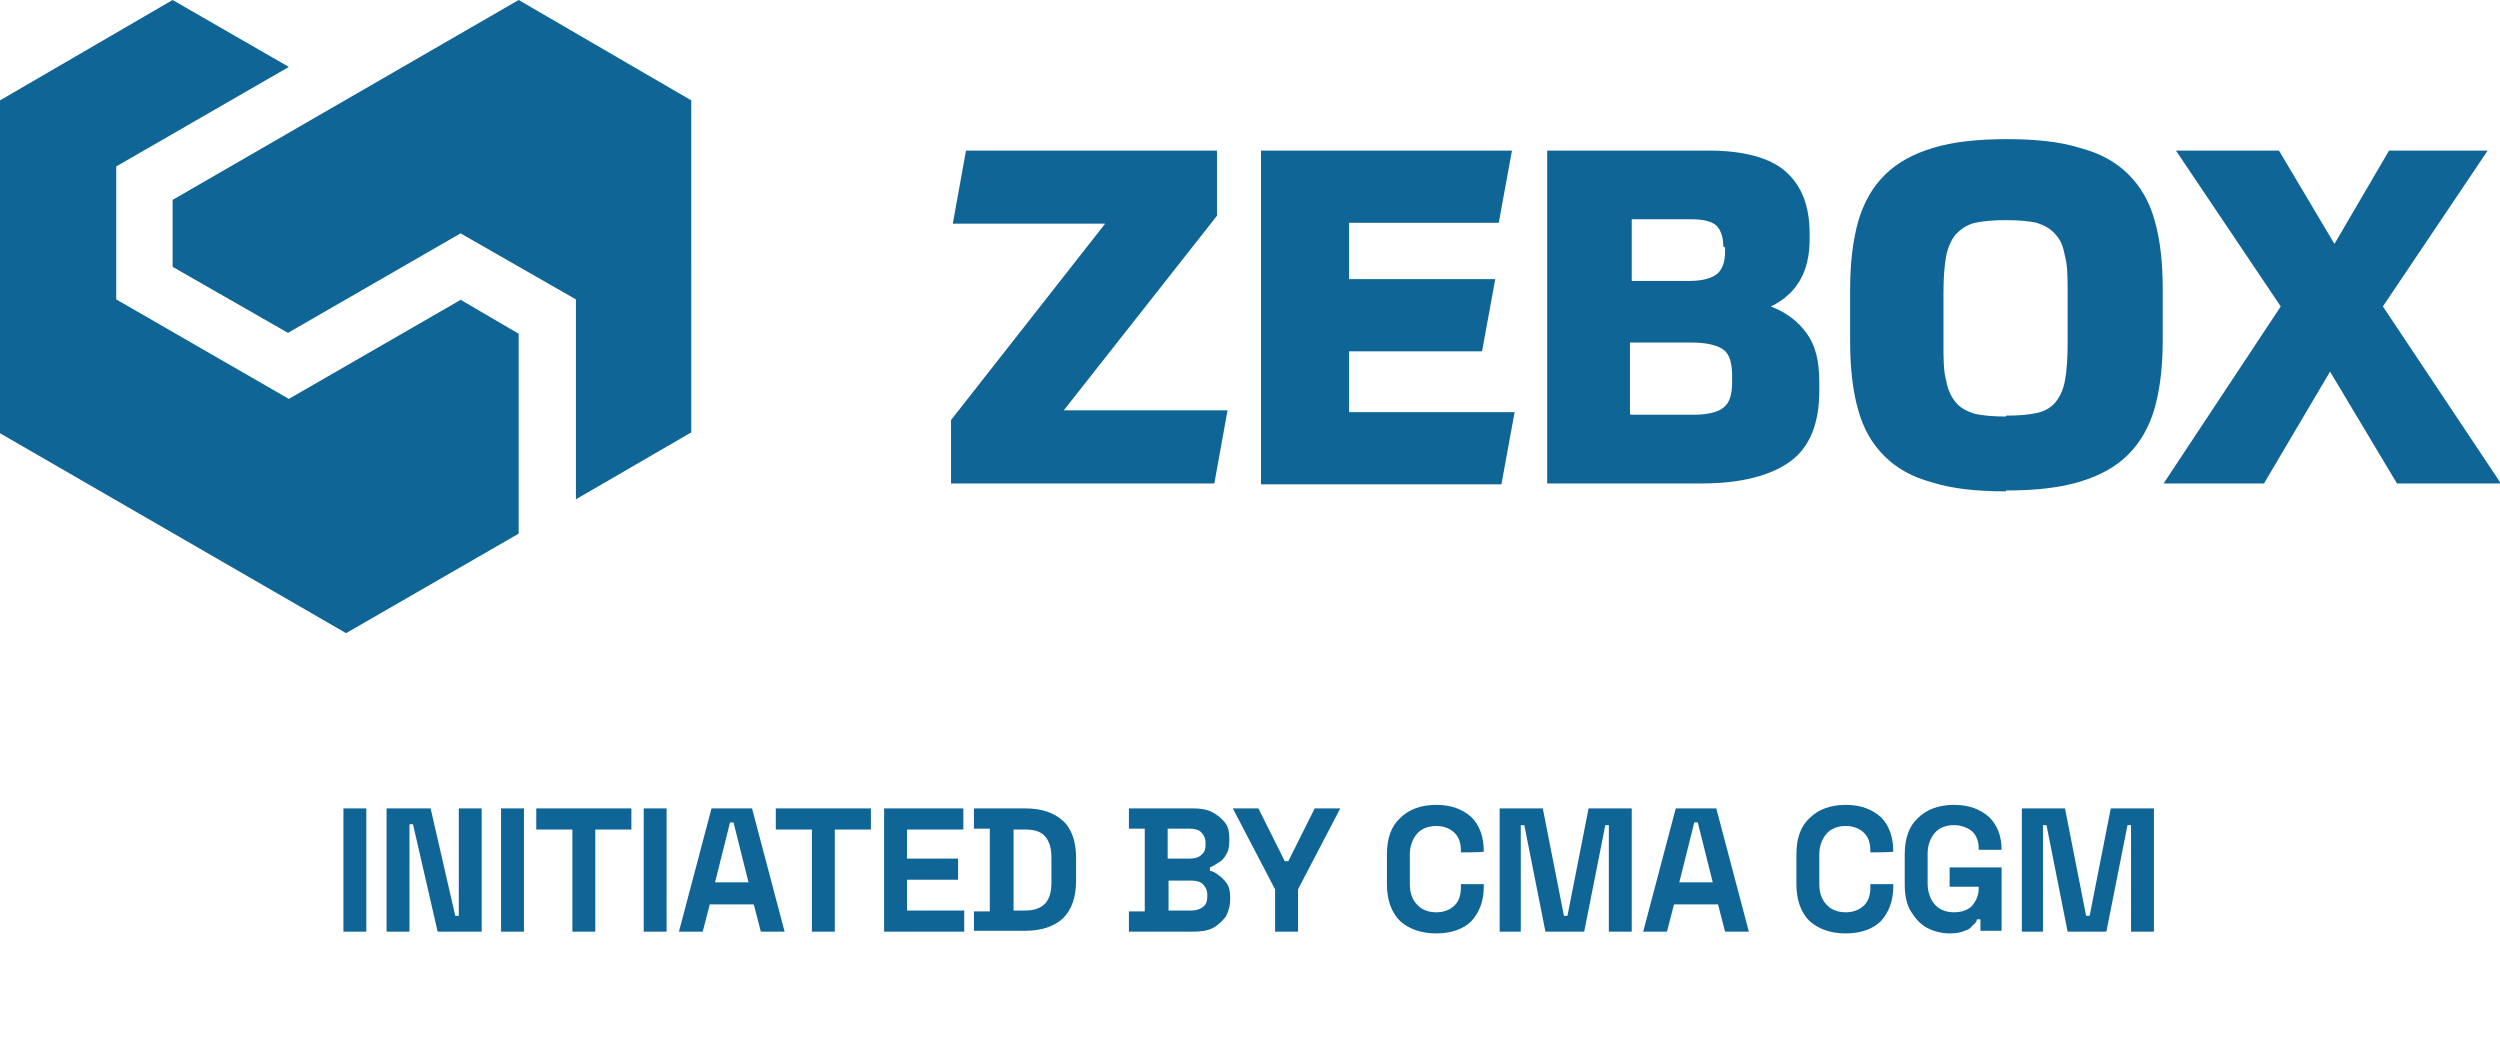
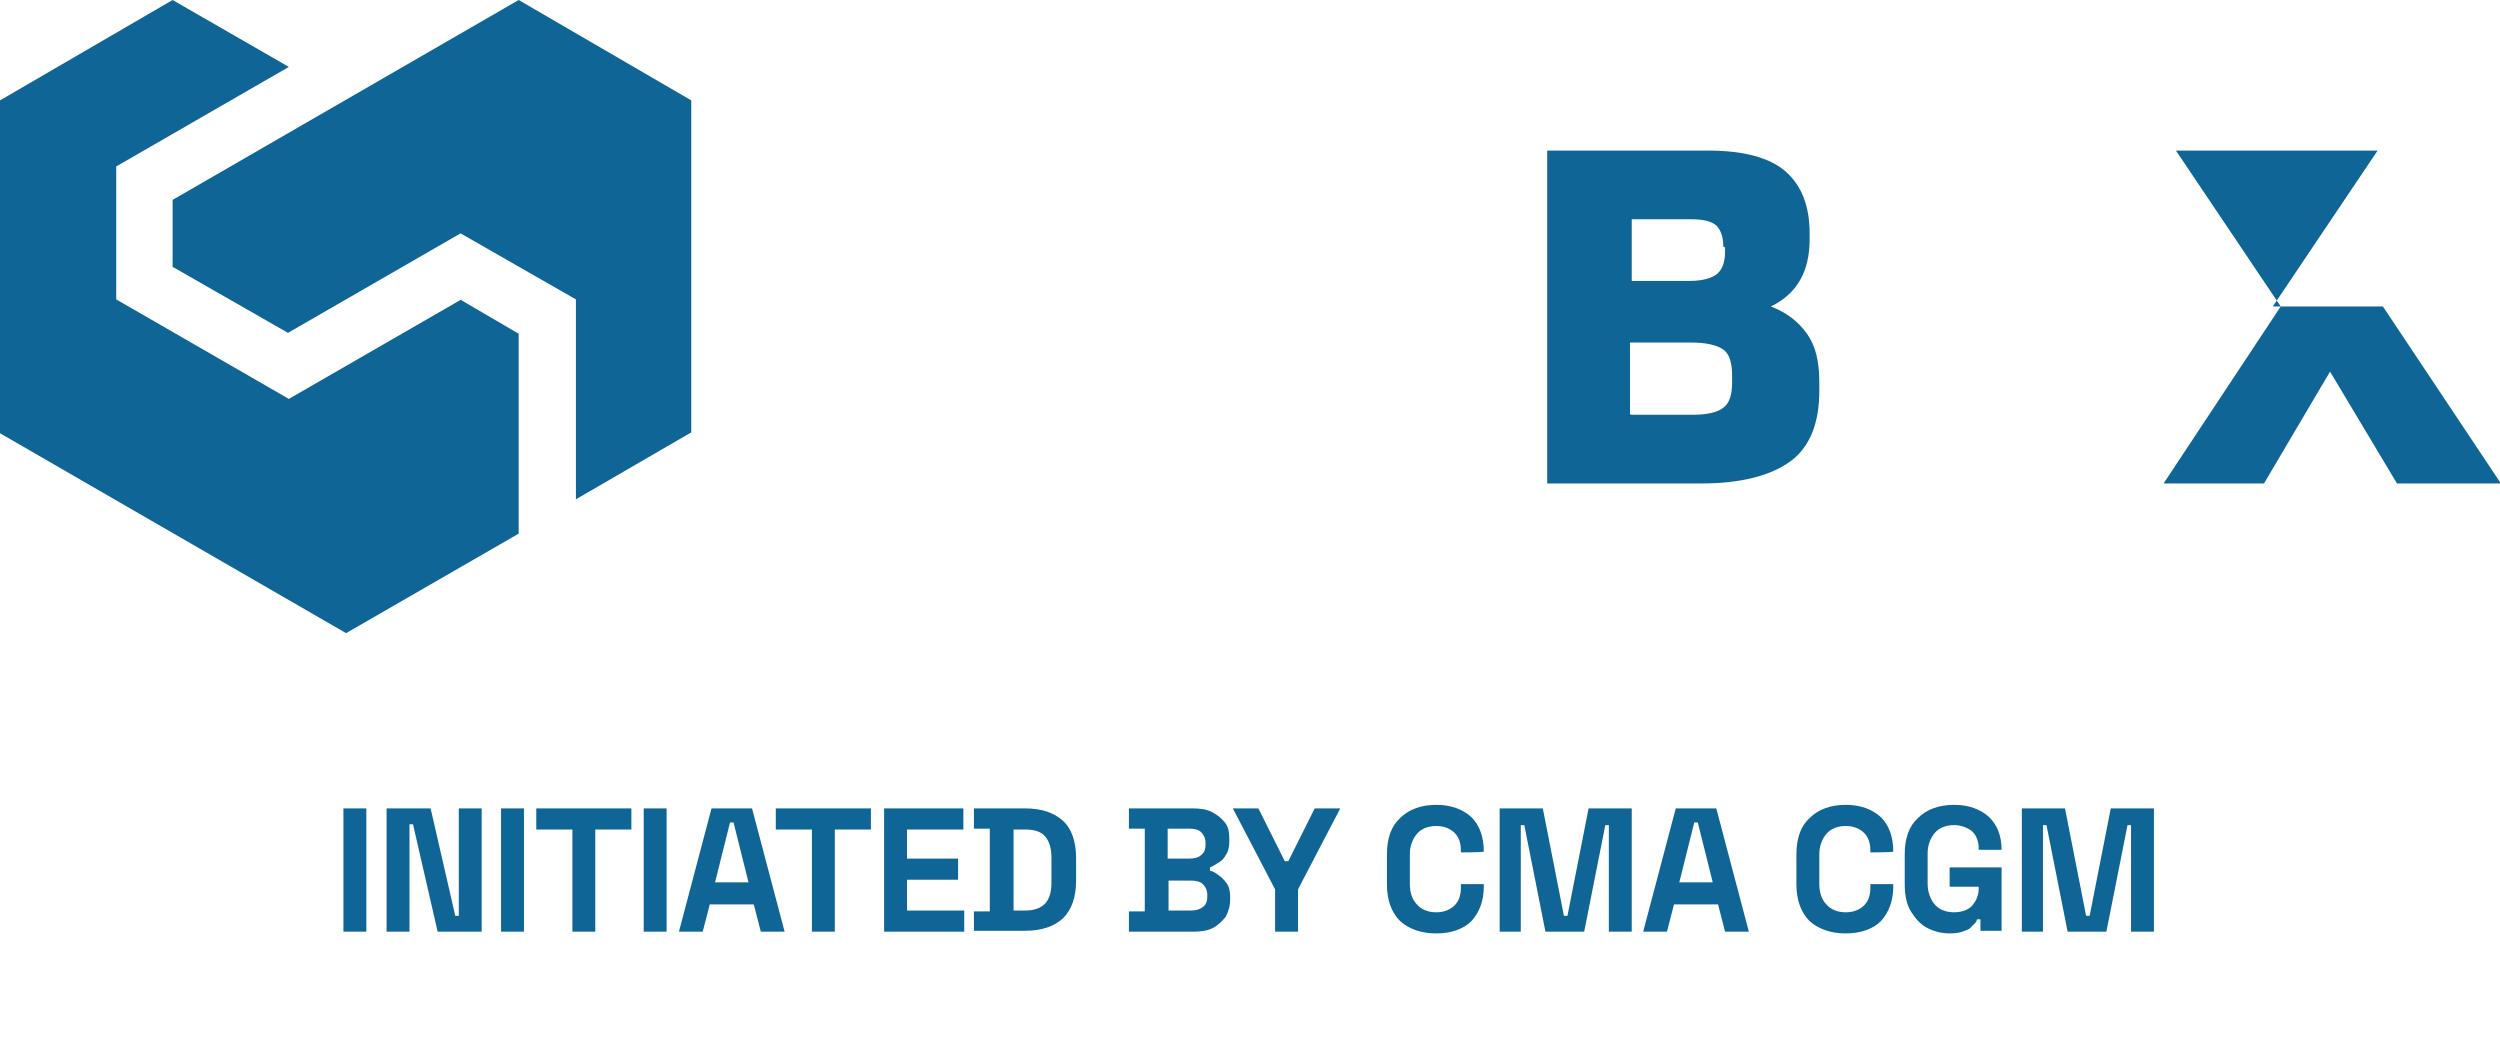
<svg xmlns="http://www.w3.org/2000/svg" id="Layer_1" version="1.1" viewBox="0 0 283.9 120">
  <defs>
    <style> .st0 { fill: #0f6595; } </style>
  </defs>
-   <path class="st0" d="M108,47.7l17.5-22.3h-17.3l1.5-8.3h28.5v7.4l-17.4,22.1h18.6l-1.5,8.3h-29.9v-7.2h0Z" />
-   <path class="st0" d="M171.7,17.1l-1.5,8.2h-17v6.4h16.6l-1.5,8.2h-15.1v6.9h18.8l-1.5,8.2h-27.3V17.1h28.5Z" />
  <path class="st0" d="M175.7,17.1h18.3c4,0,7,.8,8.8,2.4,1.8,1.6,2.7,3.9,2.7,7v.7c0,3.7-1.5,6.2-4.4,7.6,1.8.7,3.1,1.7,4.1,3.1,1,1.4,1.4,3.2,1.4,5.5v1c0,3.7-1.1,6.4-3.3,8-2.2,1.6-5.6,2.5-10,2.5h-17.6V17.1h0ZM195.7,28c0-1.1-.3-1.9-.8-2.4-.6-.5-1.5-.7-2.9-.7h-6.7v7h6.6c1.4,0,2.5-.3,3.1-.8.6-.5.9-1.4.9-2.5v-.5h0ZM185.2,47.1h7.1c1.6,0,2.8-.3,3.4-.8.7-.5,1-1.5,1-2.9v-.7c0-1.5-.3-2.5-1-3-.7-.5-1.9-.8-3.6-.8h-7v8.1h0Z" />
-   <path class="st0" d="M227.8,55.8c-3.3,0-6.1-.3-8.3-1-2.3-.6-4.1-1.6-5.5-3-1.4-1.4-2.4-3.1-3-5.3-.6-2.1-.9-4.7-.9-7.8v-5.8c0-3,.3-5.5.9-7.7.6-2.1,1.6-3.9,3-5.3,1.4-1.4,3.2-2.4,5.5-3.1,2.3-.7,5.1-1,8.4-1s6.1.3,8.3,1c2.3.6,4.1,1.6,5.5,3,1.4,1.4,2.4,3.1,3,5.3.6,2.1.9,4.7.9,7.7v5.8c0,3-.3,5.5-.9,7.7-.6,2.1-1.6,3.9-3,5.3-1.4,1.4-3.2,2.4-5.5,3.1-2.3.7-5.1,1-8.4,1h0ZM227.8,47.2c1.4,0,2.6-.1,3.5-.3.9-.2,1.6-.6,2.1-1.2.5-.6.9-1.4,1.1-2.5s.3-2.5.3-4.2v-5.7c0-1.7,0-3.1-.3-4.2-.2-1.1-.5-1.9-1.1-2.5-.5-.6-1.2-1-2.1-1.3-.9-.2-2.1-.3-3.5-.3s-2.6.1-3.5.3c-.9.2-1.6.7-2.2,1.3-.5.6-.9,1.5-1.1,2.5-.2,1.1-.3,2.5-.3,4.2v5.7c0,1.7,0,3.1.3,4.2.2,1.1.6,1.9,1.1,2.5.5.6,1.2,1,2.2,1.3.9.2,2.1.3,3.5.3Z" />
-   <path class="st0" d="M270.6,34.8l13.4,20.1h-11.8l-7.6-12.7-7.5,12.7h-11.4l13.3-20.1-11.9-17.7h11.7l6.3,10.6,6.2-10.6h11.2l-11.9,17.7h0Z" />
+   <path class="st0" d="M270.6,34.8l13.4,20.1h-11.8l-7.6-12.7-7.5,12.7h-11.4l13.3-20.1-11.9-17.7h11.7h11.2l-11.9,17.7h0Z" />
  <path class="st0" d="M58.9,0L19.6,22.7v7.6l13.1,7.5,19.6-11.3,13.1,7.5v22.7s13.1-7.6,13.1-7.6V11.4L58.9,0Z" />
  <path class="st0" d="M52.4,34l-19.6,11.3-19.6-11.3v-15.1l19.6-11.3L19.6,0,0,11.4v37.8l39.3,22.7,19.6-11.3v-22.7l-6.5-3.8Z" />
  <path class="st0" d="M39,105.8v-14h2.6v14h-2.6ZM43.9,105.8v-14h5l2.8,12.2h.4v-12.2h2.6v14h-5l-2.8-12.2h-.4v12.2h-2.6ZM56.9,105.8v-14h2.6v14h-2.6ZM65,105.8v-11.6h-4.1v-2.4h10.8v2.4h-4.1v11.6h-2.6ZM73.1,105.8v-14h2.6v14h-2.6ZM77.1,105.8l3.7-14h4.6l3.7,14h-2.7l-.8-3.1h-5l-.8,3.1h-2.7ZM81.2,100.2h3.8l-1.7-6.8h-.4l-1.7,6.8ZM92.2,105.8v-11.6h-4.1v-2.4h10.8v2.4h-4.1v11.6h-2.6ZM100.4,105.8v-14h9v2.4h-6.4v3.3h5.8v2.4h-5.8v3.5h6.5v2.4h-9.1ZM110.6,105.8v-2.3h1.8v-9.4h-1.8v-2.3h5.8c1.9,0,3.3.5,4.3,1.4,1,.9,1.5,2.4,1.5,4.2v2.6c0,1.9-.5,3.3-1.5,4.3-1,.9-2.4,1.4-4.3,1.4h-5.8ZM115.1,103.4h1.3c1.1,0,1.8-.3,2.3-.8.5-.6.7-1.3.7-2.4v-2.8c0-1-.2-1.8-.7-2.4-.5-.6-1.3-.8-2.3-.8h-1.3v9.2ZM128.2,105.8v-2.3h1.8v-9.4h-1.8v-2.3h7.2c.9,0,1.6.1,2.2.4.6.3,1.1.7,1.5,1.2.4.5.5,1.1.5,1.9v.2c0,.6-.1,1.2-.4,1.6-.2.4-.5.7-.9.9-.3.2-.6.4-.9.5v.4c.3,0,.6.2,1,.5.3.2.6.5.9.9.3.4.4,1,.4,1.6v.2c0,.8-.2,1.4-.5,2-.4.5-.9,1-1.5,1.3-.6.3-1.4.4-2.2.4h-7.3ZM132.7,103.4h2.5c.6,0,1-.1,1.4-.4.4-.3.5-.7.5-1.2v-.2c0-.5-.2-.9-.5-1.2-.3-.3-.8-.4-1.4-.4h-2.5v3.4ZM132.7,97.5h2.4c.5,0,1-.1,1.3-.4.4-.3.5-.7.5-1.2v-.2c0-.5-.2-.9-.5-1.2-.3-.3-.8-.4-1.4-.4h-2.4v3.4ZM144.8,105.8v-4.8l-4.8-9.2h2.9l3,6h.4l3-6h2.9l-4.8,9.2v4.8h-2.6ZM163.1,106c-1.7,0-3.1-.5-4.1-1.4-1-1-1.5-2.4-1.5-4.2v-3.4c0-1.8.5-3.2,1.5-4.1,1-1,2.4-1.5,4.1-1.5s3,.5,4,1.4c.9.9,1.4,2.2,1.4,3.9h0c0,.1-2.6.1-2.6.1v-.2c0-.8-.2-1.5-.7-2-.5-.5-1.2-.8-2.1-.8s-1.7.3-2.2.9c-.5.6-.8,1.4-.8,2.3v3.4c0,1,.3,1.8.8,2.3.5.6,1.3.9,2.2.9s1.6-.3,2.1-.8c.5-.5.7-1.2.7-2v-.4h2.6v.3c0,1.6-.5,2.9-1.4,3.9-.9.9-2.3,1.4-4,1.4ZM170.3,105.8v-14h4.9l2.4,12.2h.4l2.4-12.2h4.9v14h-2.6v-12.1h-.4l-2.4,12.1h-4.4l-2.4-12.1h-.4v12.1h-2.6ZM186.6,105.8l3.7-14h4.6l3.7,14h-2.7l-.8-3.1h-5l-.8,3.1h-2.7ZM190.7,100.2h3.8l-1.7-6.8h-.4l-1.7,6.8ZM209.6,106c-1.7,0-3.1-.5-4.1-1.4-1-1-1.5-2.4-1.5-4.2v-3.4c0-1.8.5-3.2,1.5-4.1,1-1,2.4-1.5,4.1-1.5s3,.5,4,1.4c.9.9,1.4,2.2,1.4,3.9h0c0,.1-2.6.1-2.6.1v-.2c0-.8-.2-1.5-.7-2-.5-.5-1.2-.8-2.1-.8s-1.7.3-2.2.9c-.5.6-.8,1.4-.8,2.3v3.4c0,1,.3,1.8.8,2.3.5.6,1.3.9,2.2.9s1.6-.3,2.1-.8c.5-.5.7-1.2.7-2v-.4h2.6v.3c0,1.6-.5,2.9-1.4,3.9-.9.9-2.3,1.4-4,1.4ZM221.5,106c-1,0-1.8-.2-2.6-.6-.8-.4-1.4-1.1-1.9-1.9-.5-.8-.7-1.9-.7-3.1v-3.4c0-1.8.5-3.2,1.5-4.1,1-1,2.4-1.5,4.1-1.5s3,.5,4,1.4c.9.9,1.4,2.1,1.4,3.7h0c0,0-2.6,0-2.6,0v-.2c0-.5-.1-.9-.3-1.3-.2-.4-.5-.7-.9-.9-.4-.2-.9-.4-1.6-.4-.9,0-1.7.3-2.2.9-.5.6-.8,1.4-.8,2.3v3.4c0,1,.3,1.8.8,2.4.5.6,1.3.9,2.2.9s1.7-.3,2.1-.8c.4-.5.7-1.1.7-1.9v-.2h-3.3v-2.2h5.9v7.2h-2.4v-1.3h-.4c0,.2-.2.5-.5.7-.2.3-.5.5-.9.6-.4.2-1,.3-1.7.3ZM229.6,105.8v-14h4.9l2.4,12.2h.4l2.4-12.2h4.9v14h-2.6v-12.1h-.4l-2.4,12.1h-4.4l-2.4-12.1h-.4v12.1h-2.6Z" />
</svg>